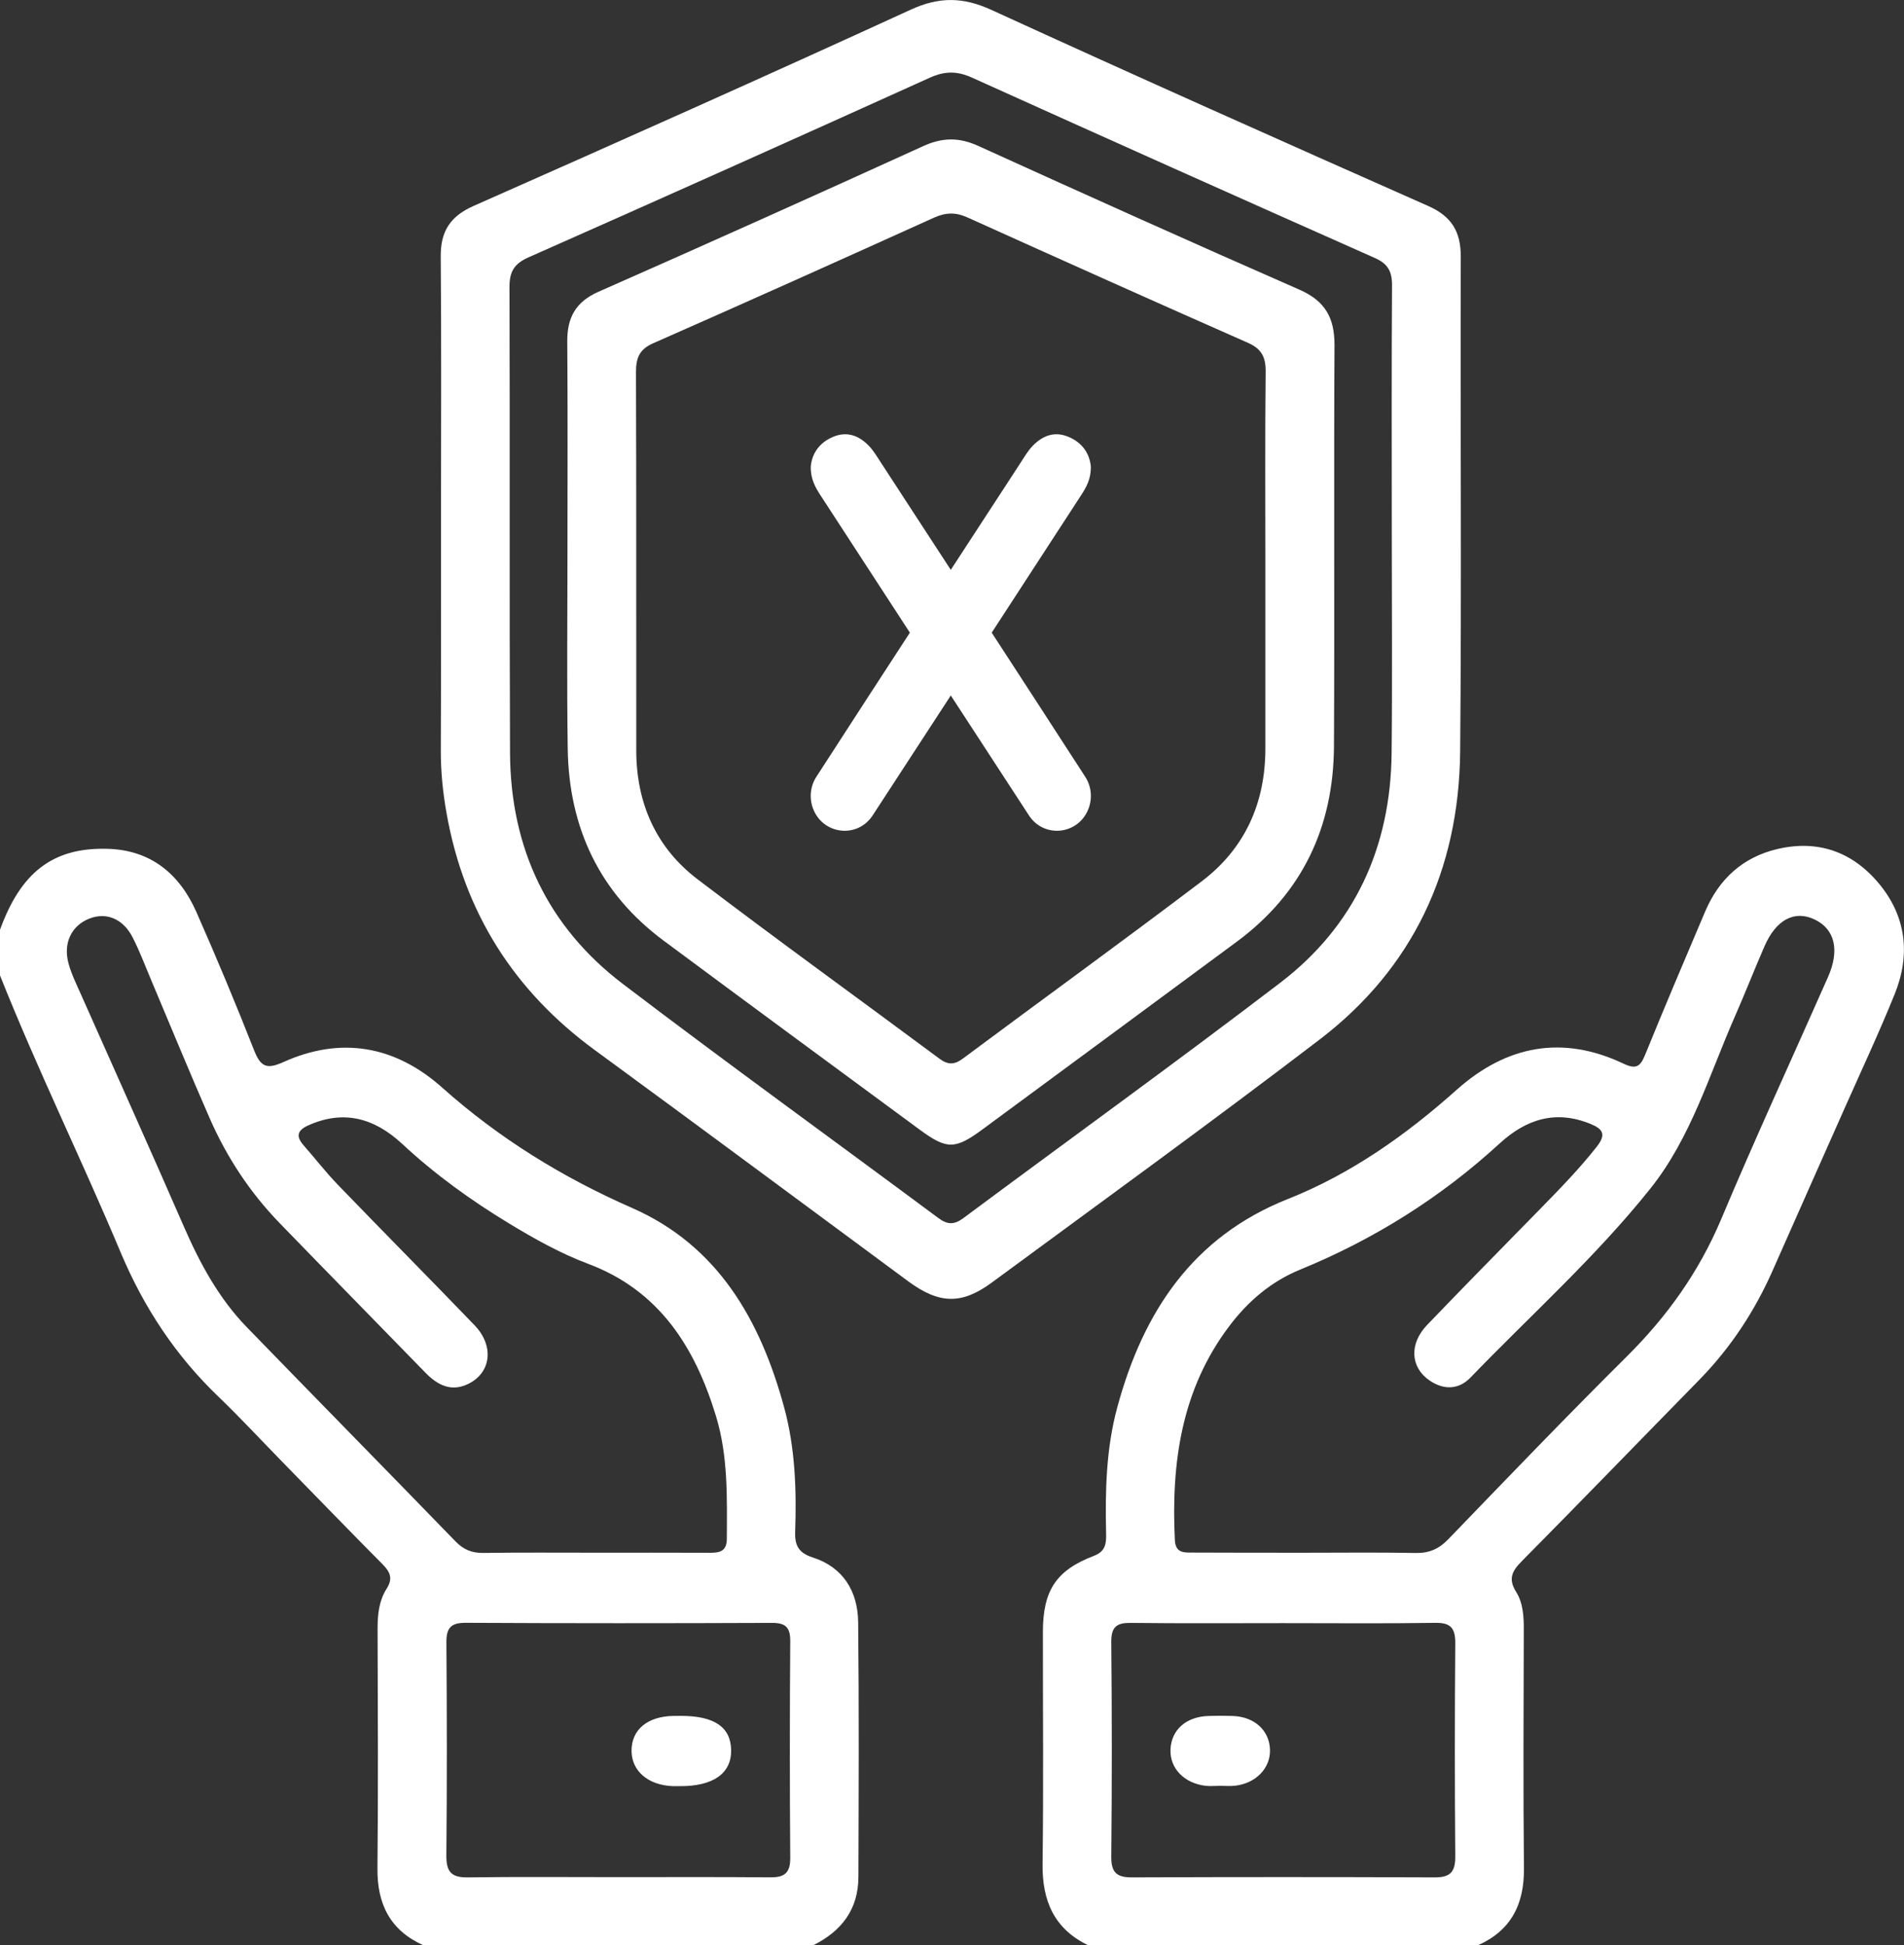
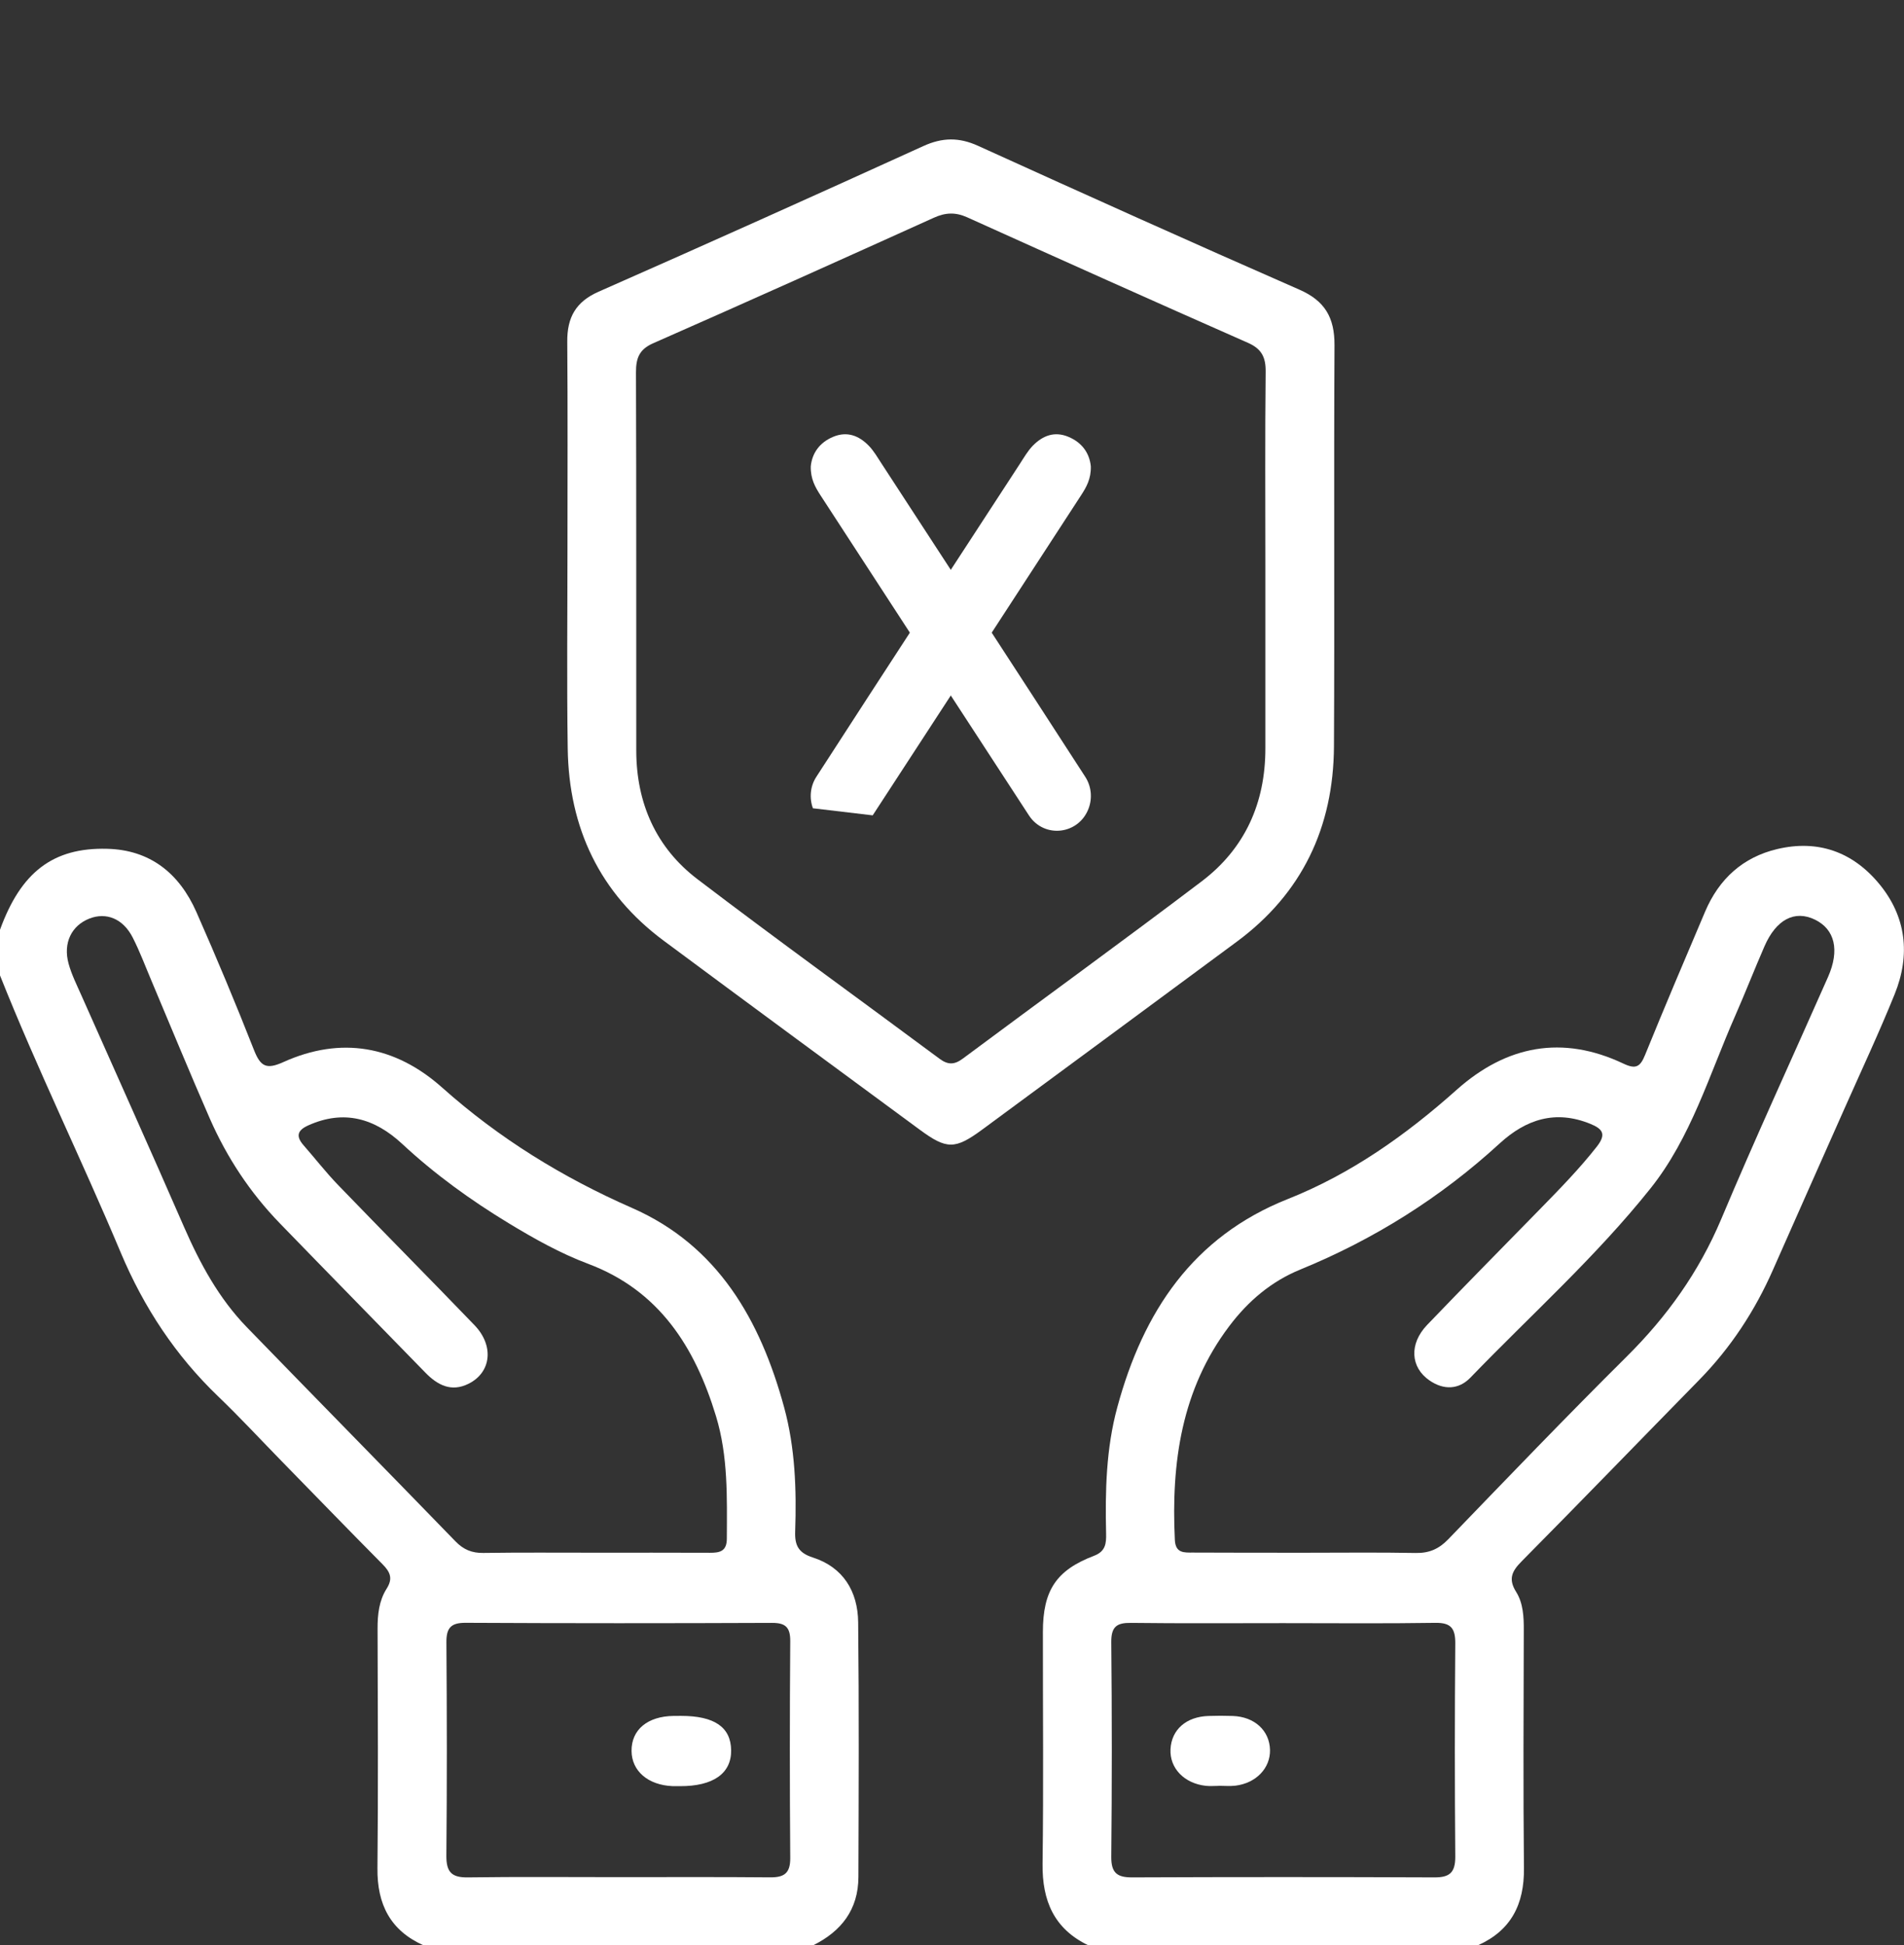
<svg xmlns="http://www.w3.org/2000/svg" width="46" height="47" viewBox="0 0 46 47" fill="none">
  <rect x="0" y="0" width="46" height="47" fill="#333333" stroke="none" />
  <path d="M26.291 47C25.472 46.607 25.176 45.932 25.188 45.03C25.213 43.163 25.194 41.294 25.196 39.426C25.197 38.428 25.517 37.938 26.431 37.59C26.711 37.484 26.729 37.291 26.723 37.05C26.699 36.023 26.723 34.995 26.994 34C27.621 31.687 28.824 29.878 31.116 28.969C32.633 28.367 33.964 27.428 35.19 26.333C36.398 25.255 37.749 25.002 39.221 25.698C39.521 25.841 39.628 25.777 39.745 25.487C40.216 24.329 40.705 23.178 41.194 22.028C41.532 21.232 42.11 20.71 42.939 20.514C43.917 20.283 44.755 20.578 45.396 21.35C46.055 22.143 46.16 23.067 45.775 24.019C45.398 24.952 44.971 25.863 44.563 26.782C43.989 28.079 43.41 29.373 42.839 30.67C42.399 31.672 41.811 32.567 41.049 33.344C39.619 34.803 38.2 36.272 36.763 37.723C36.528 37.96 36.433 38.149 36.63 38.463C36.801 38.737 36.816 39.069 36.814 39.395C36.809 41.309 36.799 43.223 36.818 45.137C36.828 46.014 36.503 46.643 35.71 46.999C32.572 47 29.431 47 26.291 47ZM31.557 37.516C32.439 37.516 33.321 37.505 34.202 37.522C34.526 37.528 34.762 37.427 34.991 37.189C36.42 35.707 37.844 34.223 39.304 32.773C40.273 31.811 41.043 30.737 41.582 29.46C42.409 27.493 43.303 25.556 44.165 23.604C44.45 22.957 44.33 22.453 43.847 22.219C43.359 21.983 42.912 22.214 42.629 22.864C42.386 23.422 42.164 23.991 41.919 24.549C41.294 25.968 40.853 27.491 39.872 28.718C38.555 30.368 36.983 31.773 35.525 33.285C35.243 33.577 34.881 33.59 34.537 33.354C34.074 33.036 34.041 32.47 34.478 32.013C35.389 31.063 36.314 30.126 37.234 29.185C37.699 28.709 38.163 28.233 38.576 27.707C38.813 27.406 38.726 27.277 38.418 27.152C37.581 26.813 36.872 27.04 36.23 27.628C34.802 28.938 33.191 29.947 31.412 30.675C30.713 30.961 30.157 31.434 29.7 32.039C28.543 33.57 28.294 35.34 28.384 37.205C28.399 37.532 28.61 37.512 28.822 37.512C29.732 37.516 30.645 37.516 31.557 37.516ZM31 39.217C29.775 39.217 28.549 39.226 27.324 39.211C26.986 39.207 26.845 39.297 26.848 39.675C26.865 41.405 26.865 43.134 26.848 44.863C26.845 45.255 26.993 45.361 27.35 45.36C29.786 45.35 32.222 45.35 34.659 45.36C35.021 45.361 35.161 45.245 35.159 44.858C35.145 43.144 35.145 41.429 35.159 39.715C35.163 39.345 35.057 39.204 34.677 39.21C33.452 39.229 32.227 39.217 31 39.217Z" fill="white" />
  <path d="M0 22.465C0.505 21.072 1.281 20.474 2.588 20.508C3.625 20.533 4.33 21.098 4.745 22.036C5.231 23.137 5.695 24.248 6.136 25.369C6.293 25.769 6.435 25.848 6.846 25.661C8.236 25.034 9.545 25.264 10.682 26.277C12.06 27.506 13.592 28.449 15.271 29.186C17.337 30.093 18.367 31.883 18.944 34.002C19.211 34.983 19.246 35.994 19.211 37.006C19.199 37.343 19.295 37.521 19.638 37.631C20.364 37.864 20.725 38.442 20.733 39.197C20.755 41.248 20.746 43.299 20.739 45.35C20.737 46.141 20.322 46.665 19.648 46.999C16.508 46.999 13.367 46.999 10.226 46.999C9.434 46.643 9.109 46.014 9.119 45.138C9.139 43.21 9.128 41.282 9.122 39.354C9.121 39.009 9.157 38.675 9.34 38.386C9.498 38.139 9.428 37.982 9.242 37.794C8.422 36.968 7.613 36.13 6.799 35.298C6.292 34.779 5.798 34.245 5.276 33.744C4.245 32.756 3.478 31.597 2.918 30.267C1.976 28.022 0.901 25.833 0 23.567C0 23.2 0 22.832 0 22.465ZM14.368 37.515C15.295 37.515 16.222 37.513 17.149 37.517C17.382 37.518 17.559 37.487 17.56 37.178C17.564 36.182 17.593 35.187 17.299 34.219C16.788 32.535 15.918 31.177 14.211 30.536C13.537 30.283 12.905 29.928 12.287 29.553C11.371 28.997 10.506 28.372 9.717 27.638C9.05 27.018 8.307 26.804 7.447 27.191C7.185 27.309 7.142 27.451 7.334 27.671C7.613 27.99 7.874 28.326 8.168 28.631C9.261 29.764 10.369 30.881 11.462 32.016C11.942 32.513 11.87 33.16 11.32 33.433C10.905 33.64 10.572 33.469 10.274 33.162C9.103 31.958 7.926 30.76 6.757 29.553C6.044 28.817 5.483 27.969 5.069 27.026C4.586 25.923 4.128 24.808 3.66 23.698C3.511 23.347 3.378 22.988 3.205 22.65C2.973 22.196 2.568 22.034 2.159 22.194C1.727 22.364 1.52 22.785 1.657 23.283C1.729 23.546 1.854 23.795 1.965 24.046C2.793 25.913 3.632 27.775 4.448 29.649C4.836 30.537 5.292 31.376 5.965 32.069C7.641 33.797 9.329 35.513 11.003 37.24C11.198 37.442 11.403 37.525 11.677 37.521C12.573 37.508 13.471 37.515 14.368 37.515ZM14.933 45.354C16.158 45.354 17.384 45.348 18.609 45.359C18.942 45.361 19.095 45.264 19.092 44.89C19.079 43.145 19.079 41.401 19.092 39.655C19.095 39.308 18.969 39.209 18.645 39.211C16.179 39.221 13.713 39.222 11.248 39.209C10.894 39.208 10.781 39.331 10.785 39.688C10.798 41.402 10.8 43.117 10.784 44.831C10.78 45.235 10.914 45.366 11.303 45.36C12.511 45.343 13.722 45.354 14.933 45.354Z" fill="white" />
-   <path d="M10.655 12.264C10.655 10.242 10.665 8.22 10.648 6.2C10.642 5.578 10.886 5.222 11.445 4.974C14.971 3.414 18.493 1.844 21.998 0.236C22.69 -0.082 23.264 -0.075 23.951 0.239C27.457 1.845 30.979 3.415 34.505 4.977C35.066 5.225 35.295 5.593 35.292 6.209C35.279 10.192 35.313 14.173 35.277 18.155C35.25 21.023 34.133 23.399 31.876 25.121C29.263 27.116 26.601 29.045 23.955 30.993C23.226 31.529 22.682 31.504 21.941 30.957C19.419 29.095 16.901 27.223 14.371 25.372C12.428 23.95 11.216 22.058 10.789 19.651C10.701 19.156 10.649 18.653 10.65 18.146C10.658 16.185 10.655 14.225 10.655 12.264ZM33.625 12.776C33.625 10.816 33.618 8.855 33.631 6.896C33.633 6.557 33.529 6.373 33.22 6.235C29.97 4.792 26.724 3.34 23.484 1.876C23.124 1.713 22.825 1.714 22.465 1.877C19.239 3.337 16.007 4.784 12.769 6.218C12.428 6.369 12.307 6.557 12.309 6.936C12.322 10.688 12.305 14.441 12.322 18.192C12.333 20.499 13.239 22.395 15.044 23.77C17.564 25.688 20.13 27.542 22.671 29.43C22.887 29.59 23.05 29.598 23.269 29.435C25.822 27.537 28.402 25.676 30.93 23.745C32.719 22.379 33.597 20.484 33.621 18.198C33.64 16.39 33.625 14.583 33.625 12.776Z" fill="white" />
  <path d="M29.446 43.149C29.341 43.149 29.236 43.159 29.133 43.148C28.61 43.091 28.256 42.721 28.279 42.263C28.303 41.789 28.66 41.476 29.199 41.46C29.393 41.453 29.587 41.453 29.782 41.46C30.31 41.478 30.673 41.813 30.683 42.283C30.691 42.721 30.346 43.083 29.849 43.144C29.717 43.16 29.58 43.147 29.446 43.147C29.446 43.147 29.446 43.148 29.446 43.149Z" fill="white" />
  <path d="M16.455 41.458C17.261 41.458 17.657 41.731 17.664 42.288C17.671 42.85 17.229 43.16 16.424 43.156C16.364 43.156 16.304 43.157 16.244 43.155C15.655 43.129 15.261 42.789 15.258 42.304C15.254 41.792 15.644 41.467 16.274 41.459C16.337 41.457 16.397 41.458 16.455 41.458Z" fill="white" />
  <path d="M13.71 13.217C13.71 11.563 13.718 9.91 13.705 8.256C13.7 7.667 13.913 7.29 14.462 7.048C17.084 5.892 19.697 4.718 22.306 3.53C22.766 3.32 23.17 3.314 23.631 3.524C26.212 4.697 28.798 5.861 31.394 6.999C32.006 7.267 32.244 7.67 32.241 8.34C32.223 11.569 32.245 14.801 32.228 18.032C32.217 19.994 31.453 21.589 29.884 22.75C27.837 24.264 25.787 25.777 23.736 27.288C23.073 27.777 22.874 27.777 22.215 27.291C20.152 25.771 18.087 24.253 16.03 22.725C14.494 21.583 13.743 20.012 13.716 18.084C13.692 16.464 13.71 14.84 13.71 13.217ZM30.571 13.669C30.571 12.107 30.561 10.544 30.578 8.983C30.582 8.627 30.477 8.427 30.15 8.283C27.886 7.284 25.626 6.271 23.37 5.252C23.085 5.123 22.843 5.133 22.561 5.261C20.305 6.281 18.048 7.296 15.782 8.293C15.445 8.441 15.364 8.65 15.365 8.998C15.376 12.045 15.369 15.093 15.372 18.14C15.375 19.415 15.857 20.486 16.85 21.242C18.781 22.713 20.75 24.133 22.699 25.581C22.9 25.73 23.056 25.73 23.259 25.579C25.181 24.148 27.122 22.742 29.033 21.294C30.071 20.507 30.572 19.41 30.571 18.08C30.57 16.609 30.571 15.139 30.571 13.669Z" fill="white" />
-   <path d="M19.64 19.529C19.547 19.277 19.577 18.995 19.722 18.77C21.352 16.246 22.996 13.731 24.636 11.213C24.735 11.061 24.828 10.898 24.952 10.769C25.19 10.526 25.475 10.414 25.809 10.553C26.148 10.693 26.323 10.955 26.354 11.268C26.361 11.568 26.248 11.767 26.123 11.96C24.444 14.54 22.767 17.122 21.084 19.7C20.716 20.267 19.875 20.168 19.64 19.529Z" fill="white" />
+   <path d="M19.64 19.529C19.547 19.277 19.577 18.995 19.722 18.77C21.352 16.246 22.996 13.731 24.636 11.213C24.735 11.061 24.828 10.898 24.952 10.769C25.19 10.526 25.475 10.414 25.809 10.553C26.148 10.693 26.323 10.955 26.354 11.268C26.361 11.568 26.248 11.767 26.123 11.96C24.444 14.54 22.767 17.122 21.084 19.7Z" fill="white" />
  <path d="M26.302 19.529C26.395 19.277 26.365 18.995 26.22 18.77C24.589 16.246 22.946 13.731 21.306 11.213C21.206 11.061 21.114 10.898 20.989 10.769C20.752 10.526 20.467 10.414 20.132 10.553C19.794 10.693 19.619 10.955 19.588 11.268C19.581 11.568 19.694 11.767 19.818 11.96C21.498 14.54 23.175 17.122 24.858 19.7C25.227 20.267 26.067 20.168 26.302 19.529Z" fill="white" />
</svg>